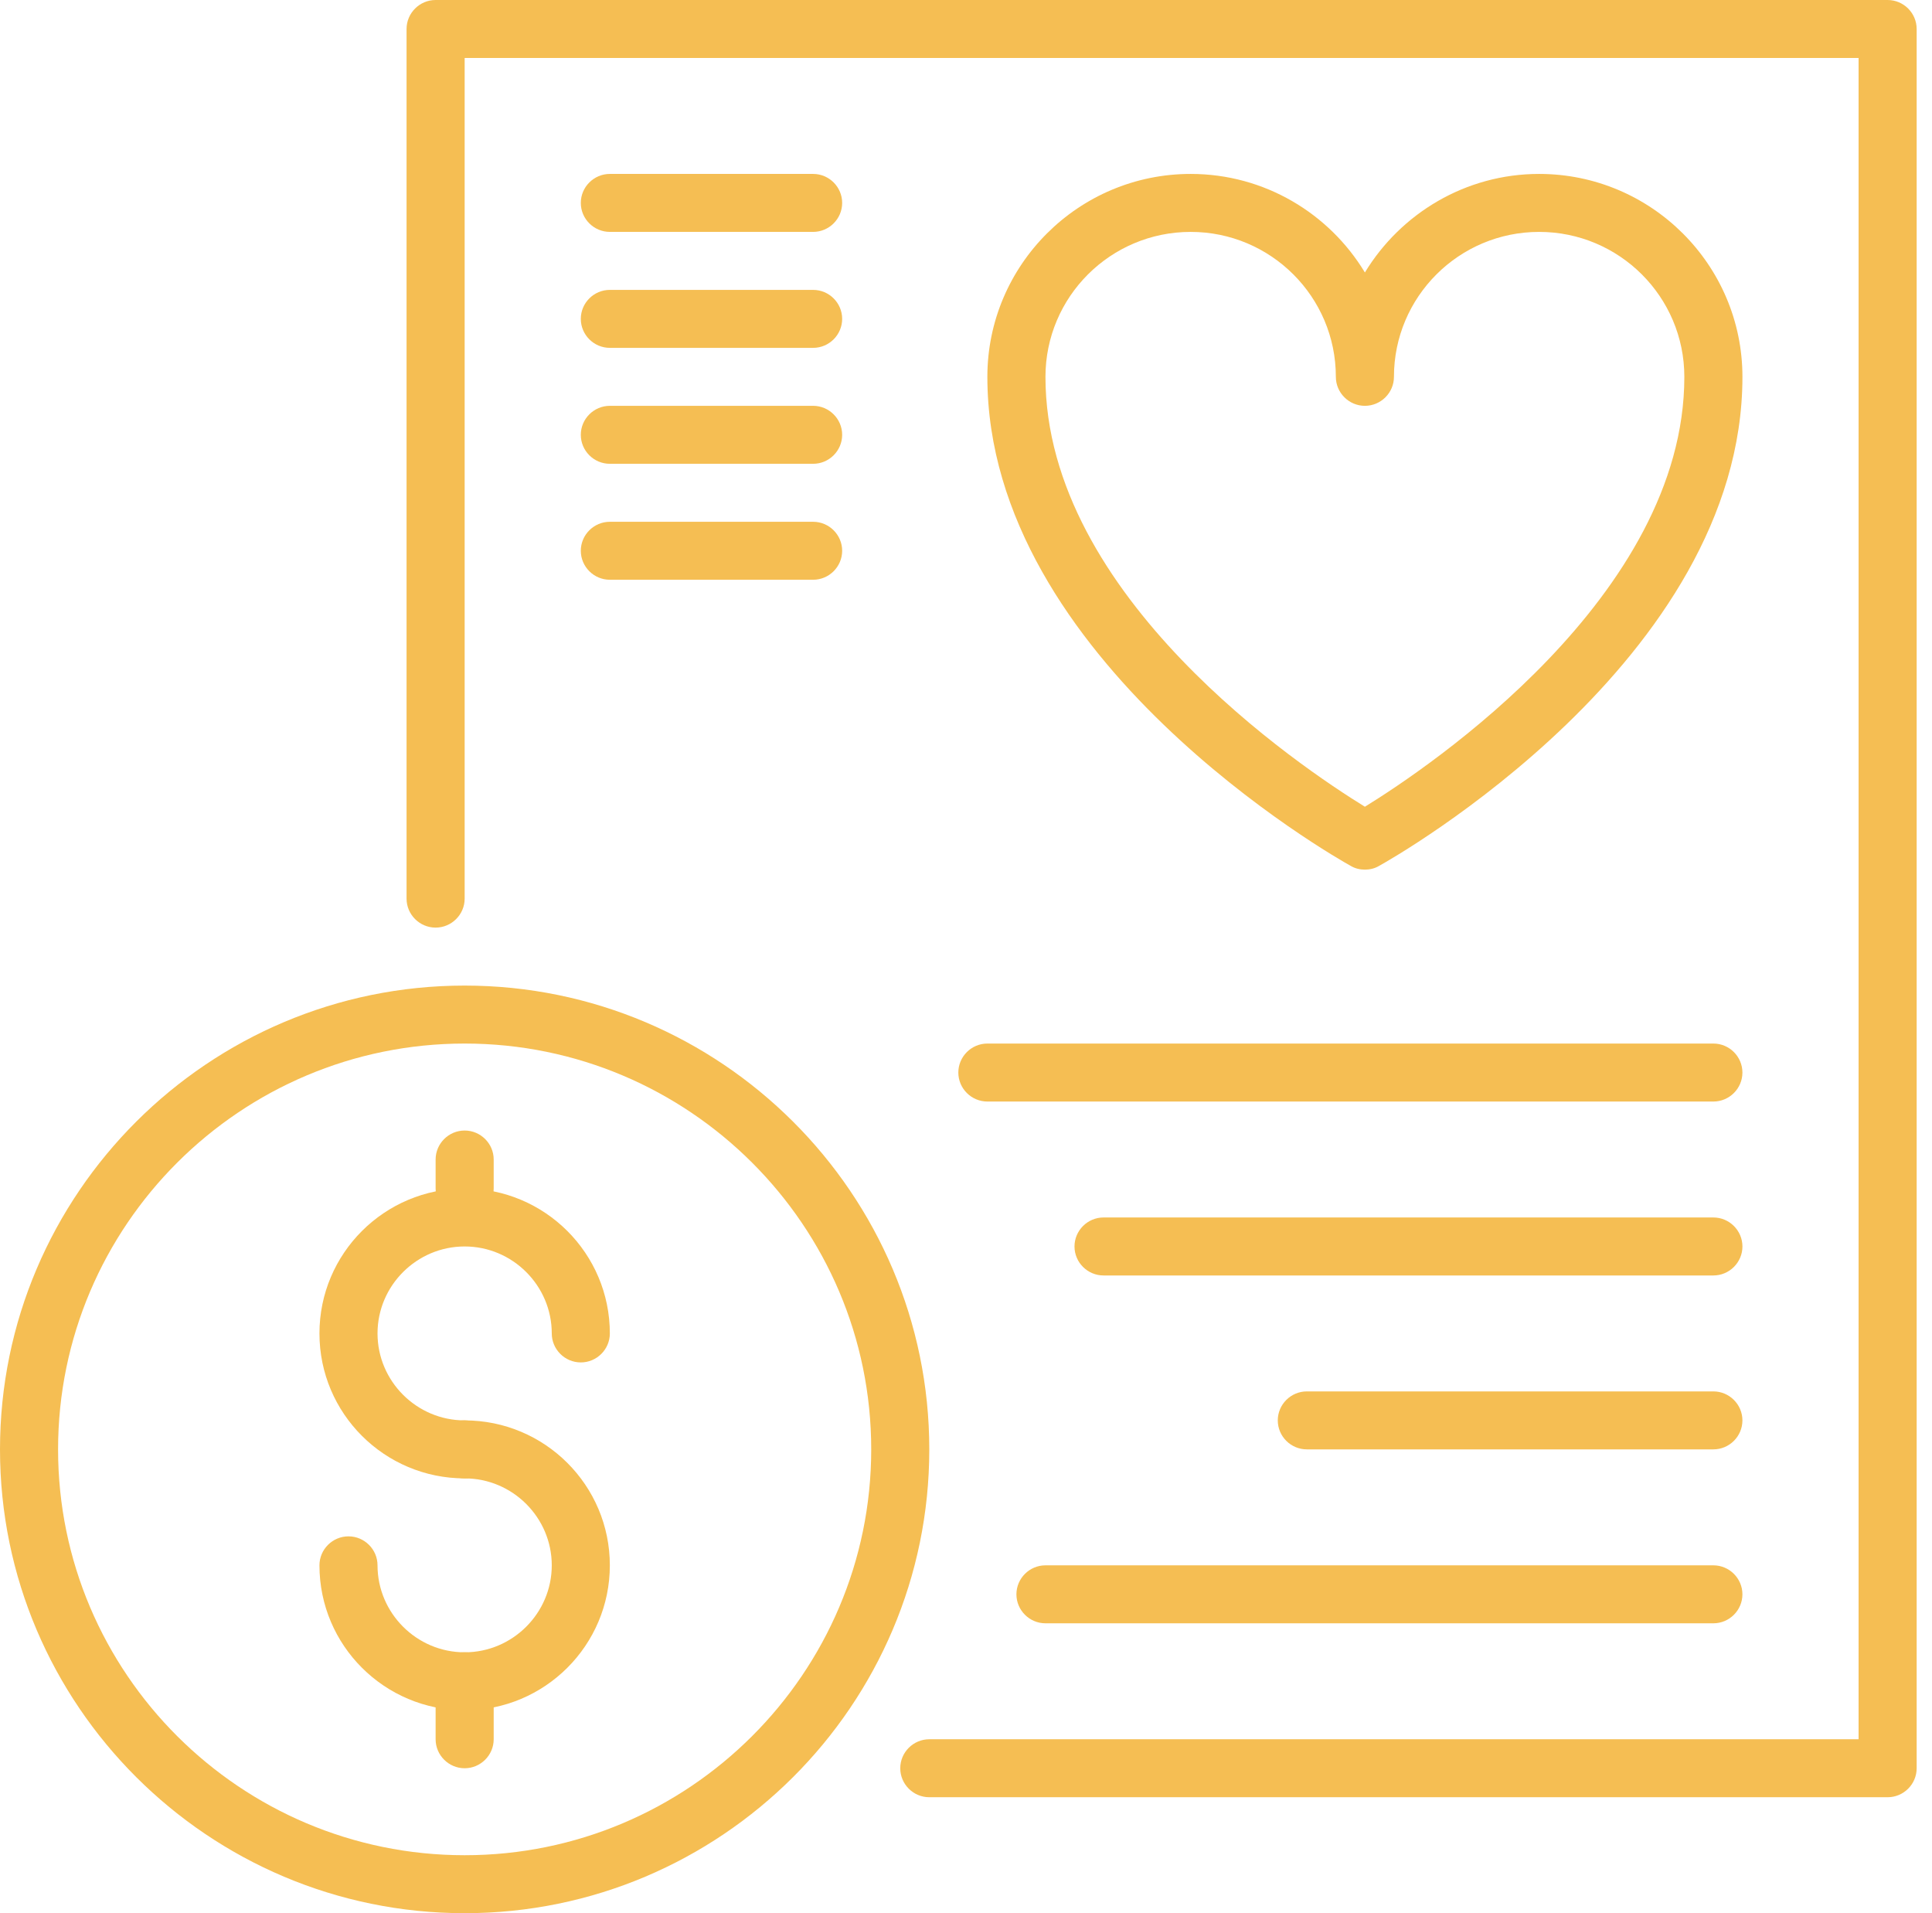
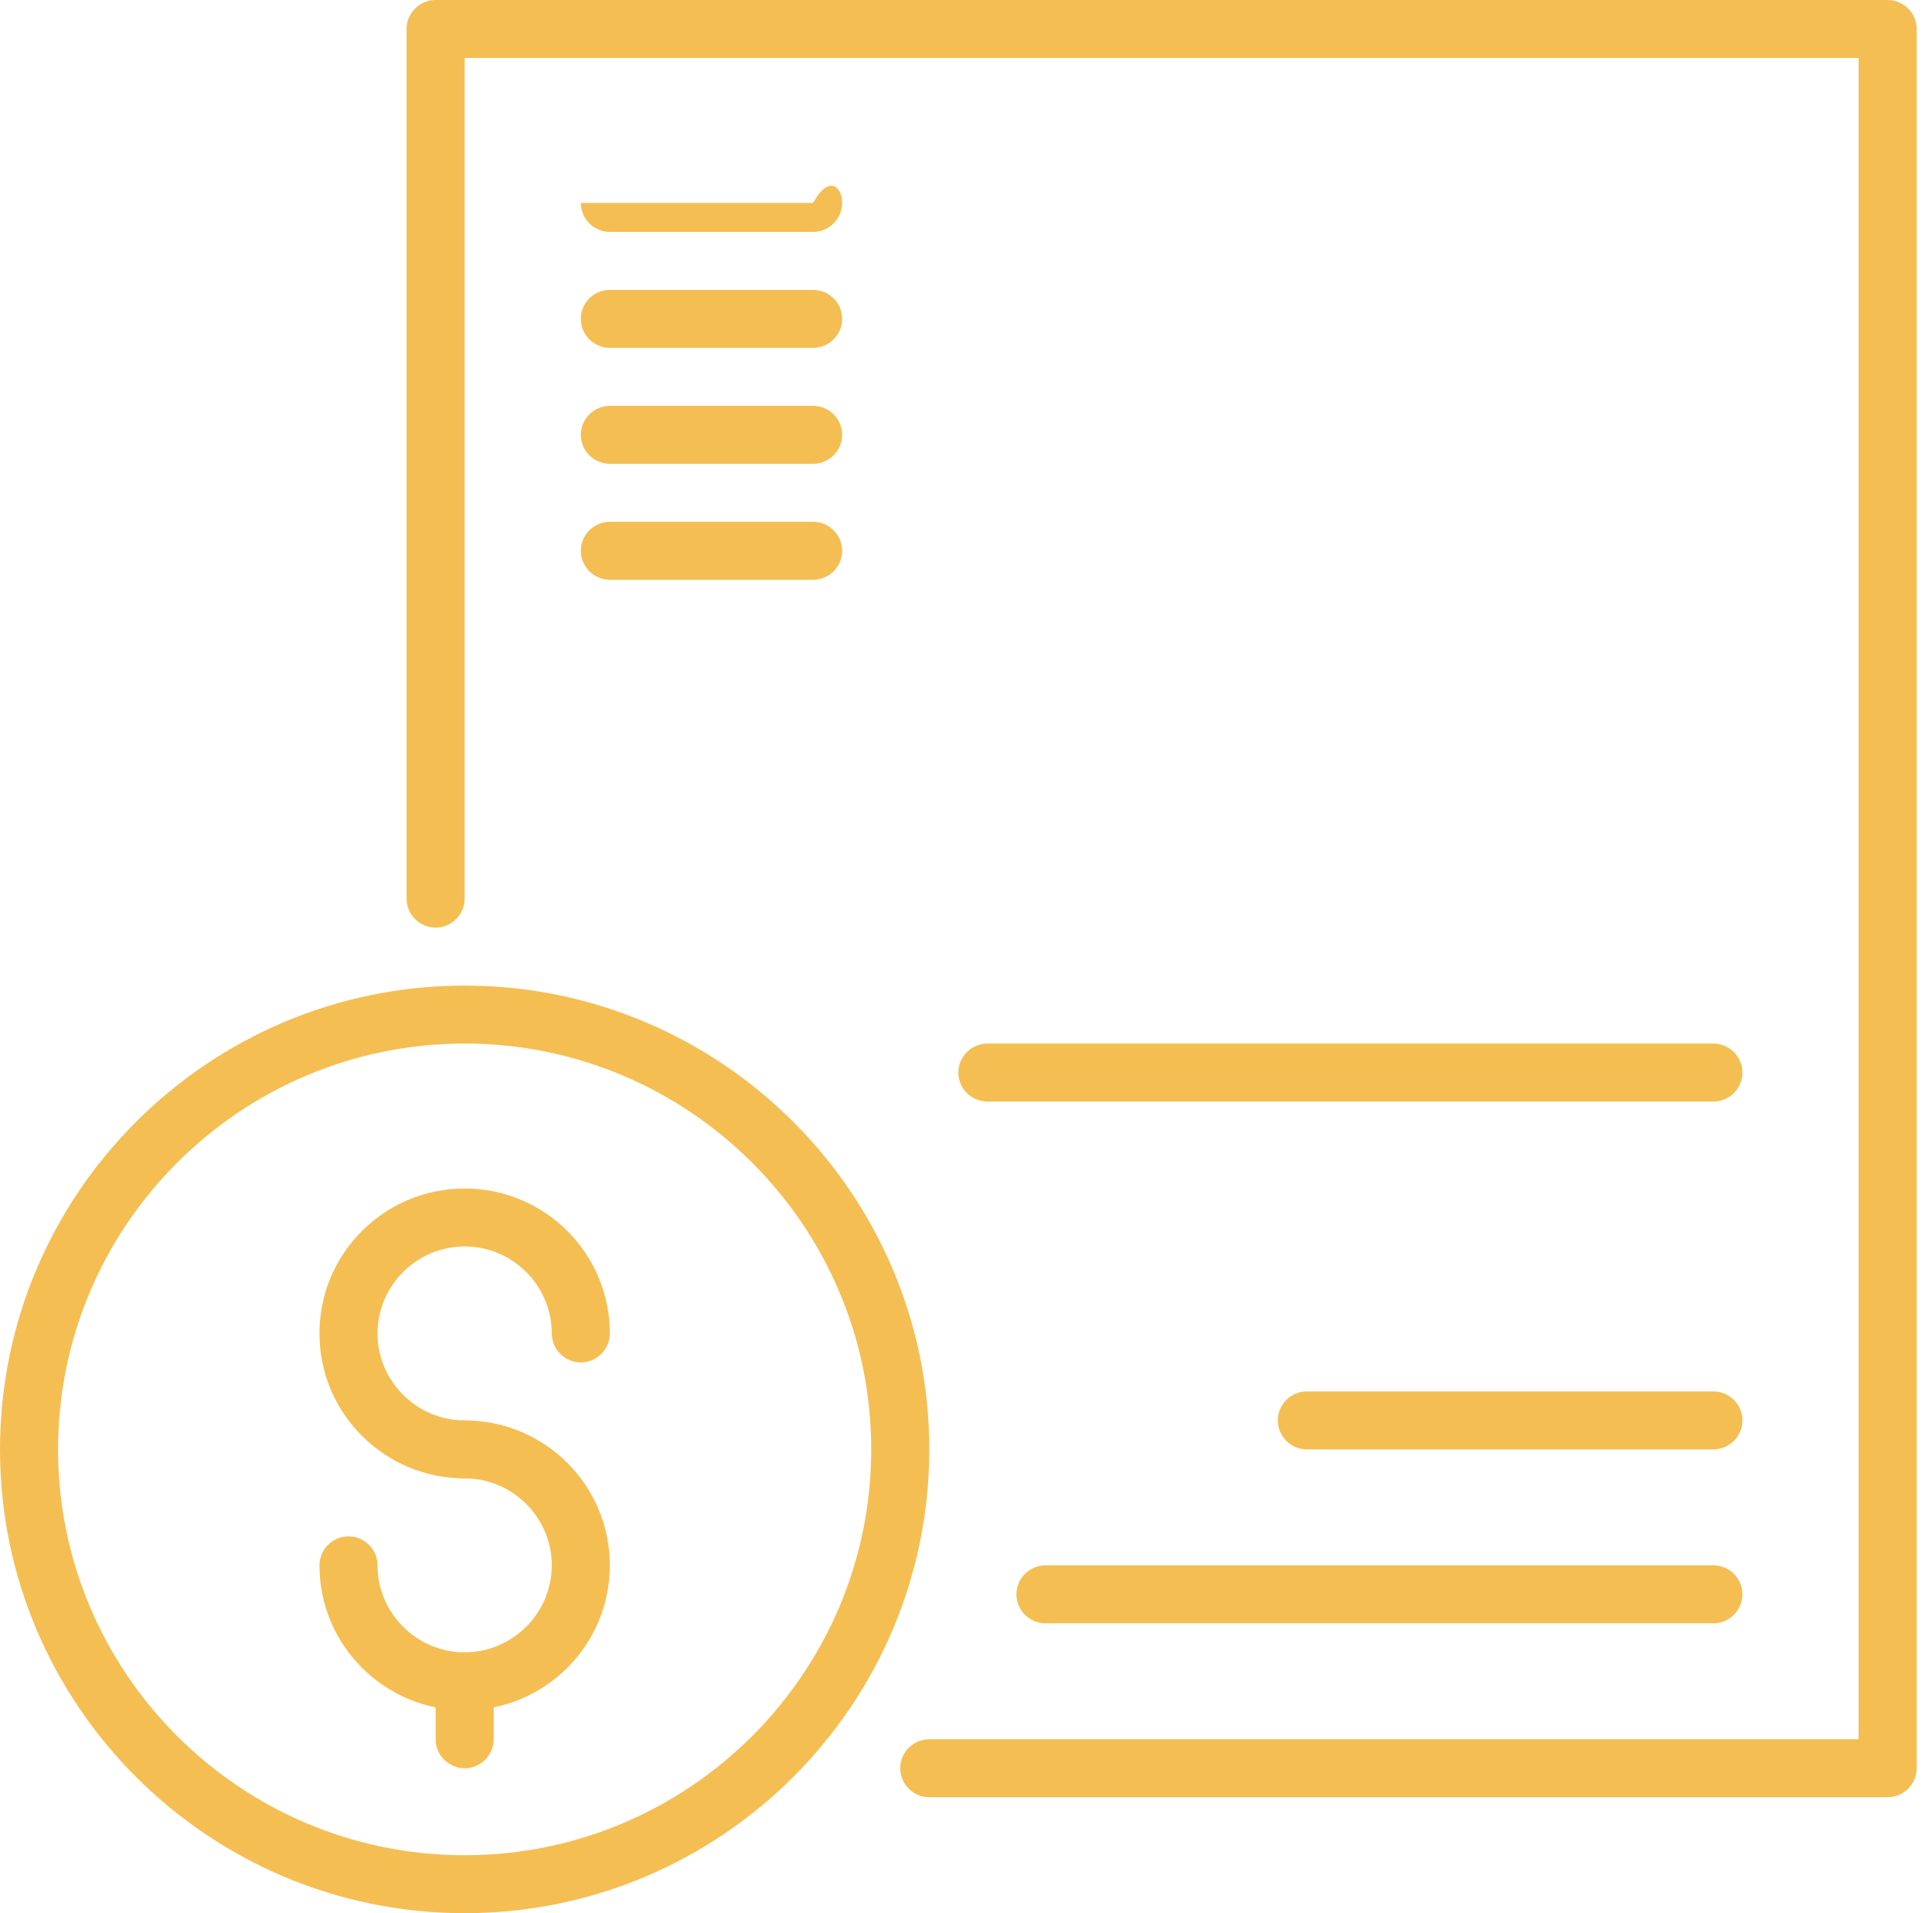
<svg xmlns="http://www.w3.org/2000/svg" width="101" height="100" viewBox="0 0 101 100" fill="none">
  <path d="M98.68 93.939H48.581C47.746 93.939 47.063 93.258 47.063 92.424C47.063 91.591 47.746 90.909 48.581 90.909H97.162V3.03H24.291V46.97C24.291 47.803 23.607 48.485 22.772 48.485C21.937 48.485 21.254 47.803 21.254 46.97V1.515C21.254 0.682 21.937 0 22.772 0H98.68C99.515 0 100.198 0.682 100.198 1.515V92.424C100.198 93.258 99.515 93.939 98.68 93.939Z" fill="#F5BE53" />
  <path d="M24.291 100C10.9 100 0 89.121 0 75.758C0 62.394 10.9 51.515 24.291 51.515C37.681 51.515 48.581 62.394 48.581 75.758C48.581 89.121 37.681 100 24.291 100ZM24.291 54.545C12.57 54.545 3.036 64.061 3.036 75.758C3.036 87.454 12.57 96.97 24.291 96.97C36.011 96.97 45.545 87.454 45.545 75.758C45.545 64.061 36.011 54.545 24.291 54.545Z" fill="#F5BE53" />
  <path d="M24.291 77.273C20.1 77.273 16.7 73.879 16.7 69.697C16.7 65.515 20.1 62.121 24.291 62.121C28.481 62.121 31.881 65.515 31.881 69.697C31.881 70.53 31.198 71.212 30.363 71.212C29.528 71.212 28.845 70.53 28.845 69.697C28.845 67.197 26.796 65.151 24.291 65.151C21.785 65.151 19.736 67.197 19.736 69.697C19.736 72.197 21.785 74.242 24.291 74.242C25.125 74.242 25.809 74.924 25.809 75.758C25.809 76.591 25.125 77.273 24.291 77.273Z" fill="#F5BE53" />
  <path d="M24.291 89.394C20.1 89.394 16.7 86 16.7 81.818C16.7 80.985 17.383 80.303 18.218 80.303C19.053 80.303 19.736 80.985 19.736 81.818C19.736 84.318 21.785 86.364 24.291 86.364C26.796 86.364 28.845 84.318 28.845 81.818C28.845 79.318 26.796 77.273 24.291 77.273C23.456 77.273 22.772 76.591 22.772 75.758C22.772 74.924 23.456 74.242 24.291 74.242C28.481 74.242 31.881 77.636 31.881 81.818C31.881 86 28.481 89.394 24.291 89.394Z" fill="#F5BE53" />
  <path d="M24.291 92.424C23.456 92.424 22.773 91.742 22.773 90.909V87.879C22.773 87.045 23.456 86.364 24.291 86.364C25.126 86.364 25.809 87.045 25.809 87.879V90.909C25.809 91.742 25.126 92.424 24.291 92.424Z" fill="#F5BE53" />
-   <path d="M24.291 63.636C23.456 63.636 22.773 62.955 22.773 62.121V60.606C22.773 59.773 23.456 59.091 24.291 59.091C25.126 59.091 25.809 59.773 25.809 60.606V62.121C25.809 62.955 25.126 63.636 24.291 63.636Z" fill="#F5BE53" />
-   <path d="M42.508 12.121H31.881C31.046 12.121 30.363 11.439 30.363 10.606C30.363 9.773 31.046 9.091 31.881 9.091H42.508C43.343 9.091 44.026 9.773 44.026 10.606C44.026 11.439 43.343 12.121 42.508 12.121Z" fill="#F5BE53" />
+   <path d="M42.508 12.121H31.881C31.046 12.121 30.363 11.439 30.363 10.606H42.508C43.343 9.091 44.026 9.773 44.026 10.606C44.026 11.439 43.343 12.121 42.508 12.121Z" fill="#F5BE53" />
  <path d="M42.508 18.182H31.881C31.046 18.182 30.363 17.5 30.363 16.667C30.363 15.833 31.046 15.152 31.881 15.152H42.508C43.343 15.152 44.026 15.833 44.026 16.667C44.026 17.5 43.343 18.182 42.508 18.182Z" fill="#F5BE53" />
  <path d="M42.508 24.242H31.881C31.046 24.242 30.363 23.561 30.363 22.727C30.363 21.894 31.046 21.212 31.881 21.212H42.508C43.343 21.212 44.026 21.894 44.026 22.727C44.026 23.561 43.343 24.242 42.508 24.242Z" fill="#F5BE53" />
  <path d="M42.508 30.303H31.881C31.046 30.303 30.363 29.621 30.363 28.788C30.363 27.954 31.046 27.273 31.881 27.273H42.508C43.343 27.273 44.026 27.954 44.026 28.788C44.026 29.621 43.343 30.303 42.508 30.303Z" fill="#F5BE53" />
  <path d="M89.571 57.576H51.617C50.782 57.576 50.099 56.894 50.099 56.061C50.099 55.227 50.782 54.545 51.617 54.545H89.571C90.406 54.545 91.089 55.227 91.089 56.061C91.089 56.894 90.406 57.576 89.571 57.576Z" fill="#F5BE53" />
-   <path d="M89.571 66.667H57.69C56.855 66.667 56.172 65.985 56.172 65.152C56.172 64.318 56.855 63.636 57.69 63.636H89.571C90.406 63.636 91.09 64.318 91.09 65.152C91.09 65.985 90.406 66.667 89.571 66.667Z" fill="#F5BE53" />
  <path d="M89.571 75.757H68.317C67.482 75.757 66.799 75.076 66.799 74.242C66.799 73.409 67.482 72.727 68.317 72.727H89.571C90.406 72.727 91.089 73.409 91.089 74.242C91.089 75.076 90.406 75.757 89.571 75.757Z" fill="#F5BE53" />
  <path d="M89.571 84.848H54.654C53.819 84.848 53.136 84.167 53.136 83.333C53.136 82.5 53.819 81.818 54.654 81.818H89.571C90.406 81.818 91.089 82.5 91.089 83.333C91.089 84.167 90.406 84.848 89.571 84.848Z" fill="#F5BE53" />
-   <path d="M71.353 45.455C71.095 45.455 70.837 45.394 70.61 45.258C69.835 44.833 51.617 34.5 51.617 19.697C51.617 13.848 56.384 9.091 62.245 9.091C66.101 9.091 69.486 11.152 71.353 14.242C73.221 11.167 76.606 9.091 80.462 9.091C86.323 9.091 91.09 13.848 91.09 19.697C91.09 34.5 72.872 44.833 72.097 45.258C71.87 45.394 71.612 45.455 71.353 45.455ZM62.245 12.121C58.054 12.121 54.654 15.515 54.654 19.697C54.654 31.182 68.029 40.121 71.353 42.167C74.678 40.121 88.053 31.151 88.053 19.697C88.053 15.515 84.653 12.121 80.462 12.121C76.272 12.121 72.872 15.515 72.872 19.697C72.872 20.53 72.189 21.212 71.353 21.212C70.519 21.212 69.835 20.53 69.835 19.697C69.835 15.515 66.435 12.121 62.245 12.121Z" fill="#F5BE53" />
</svg>